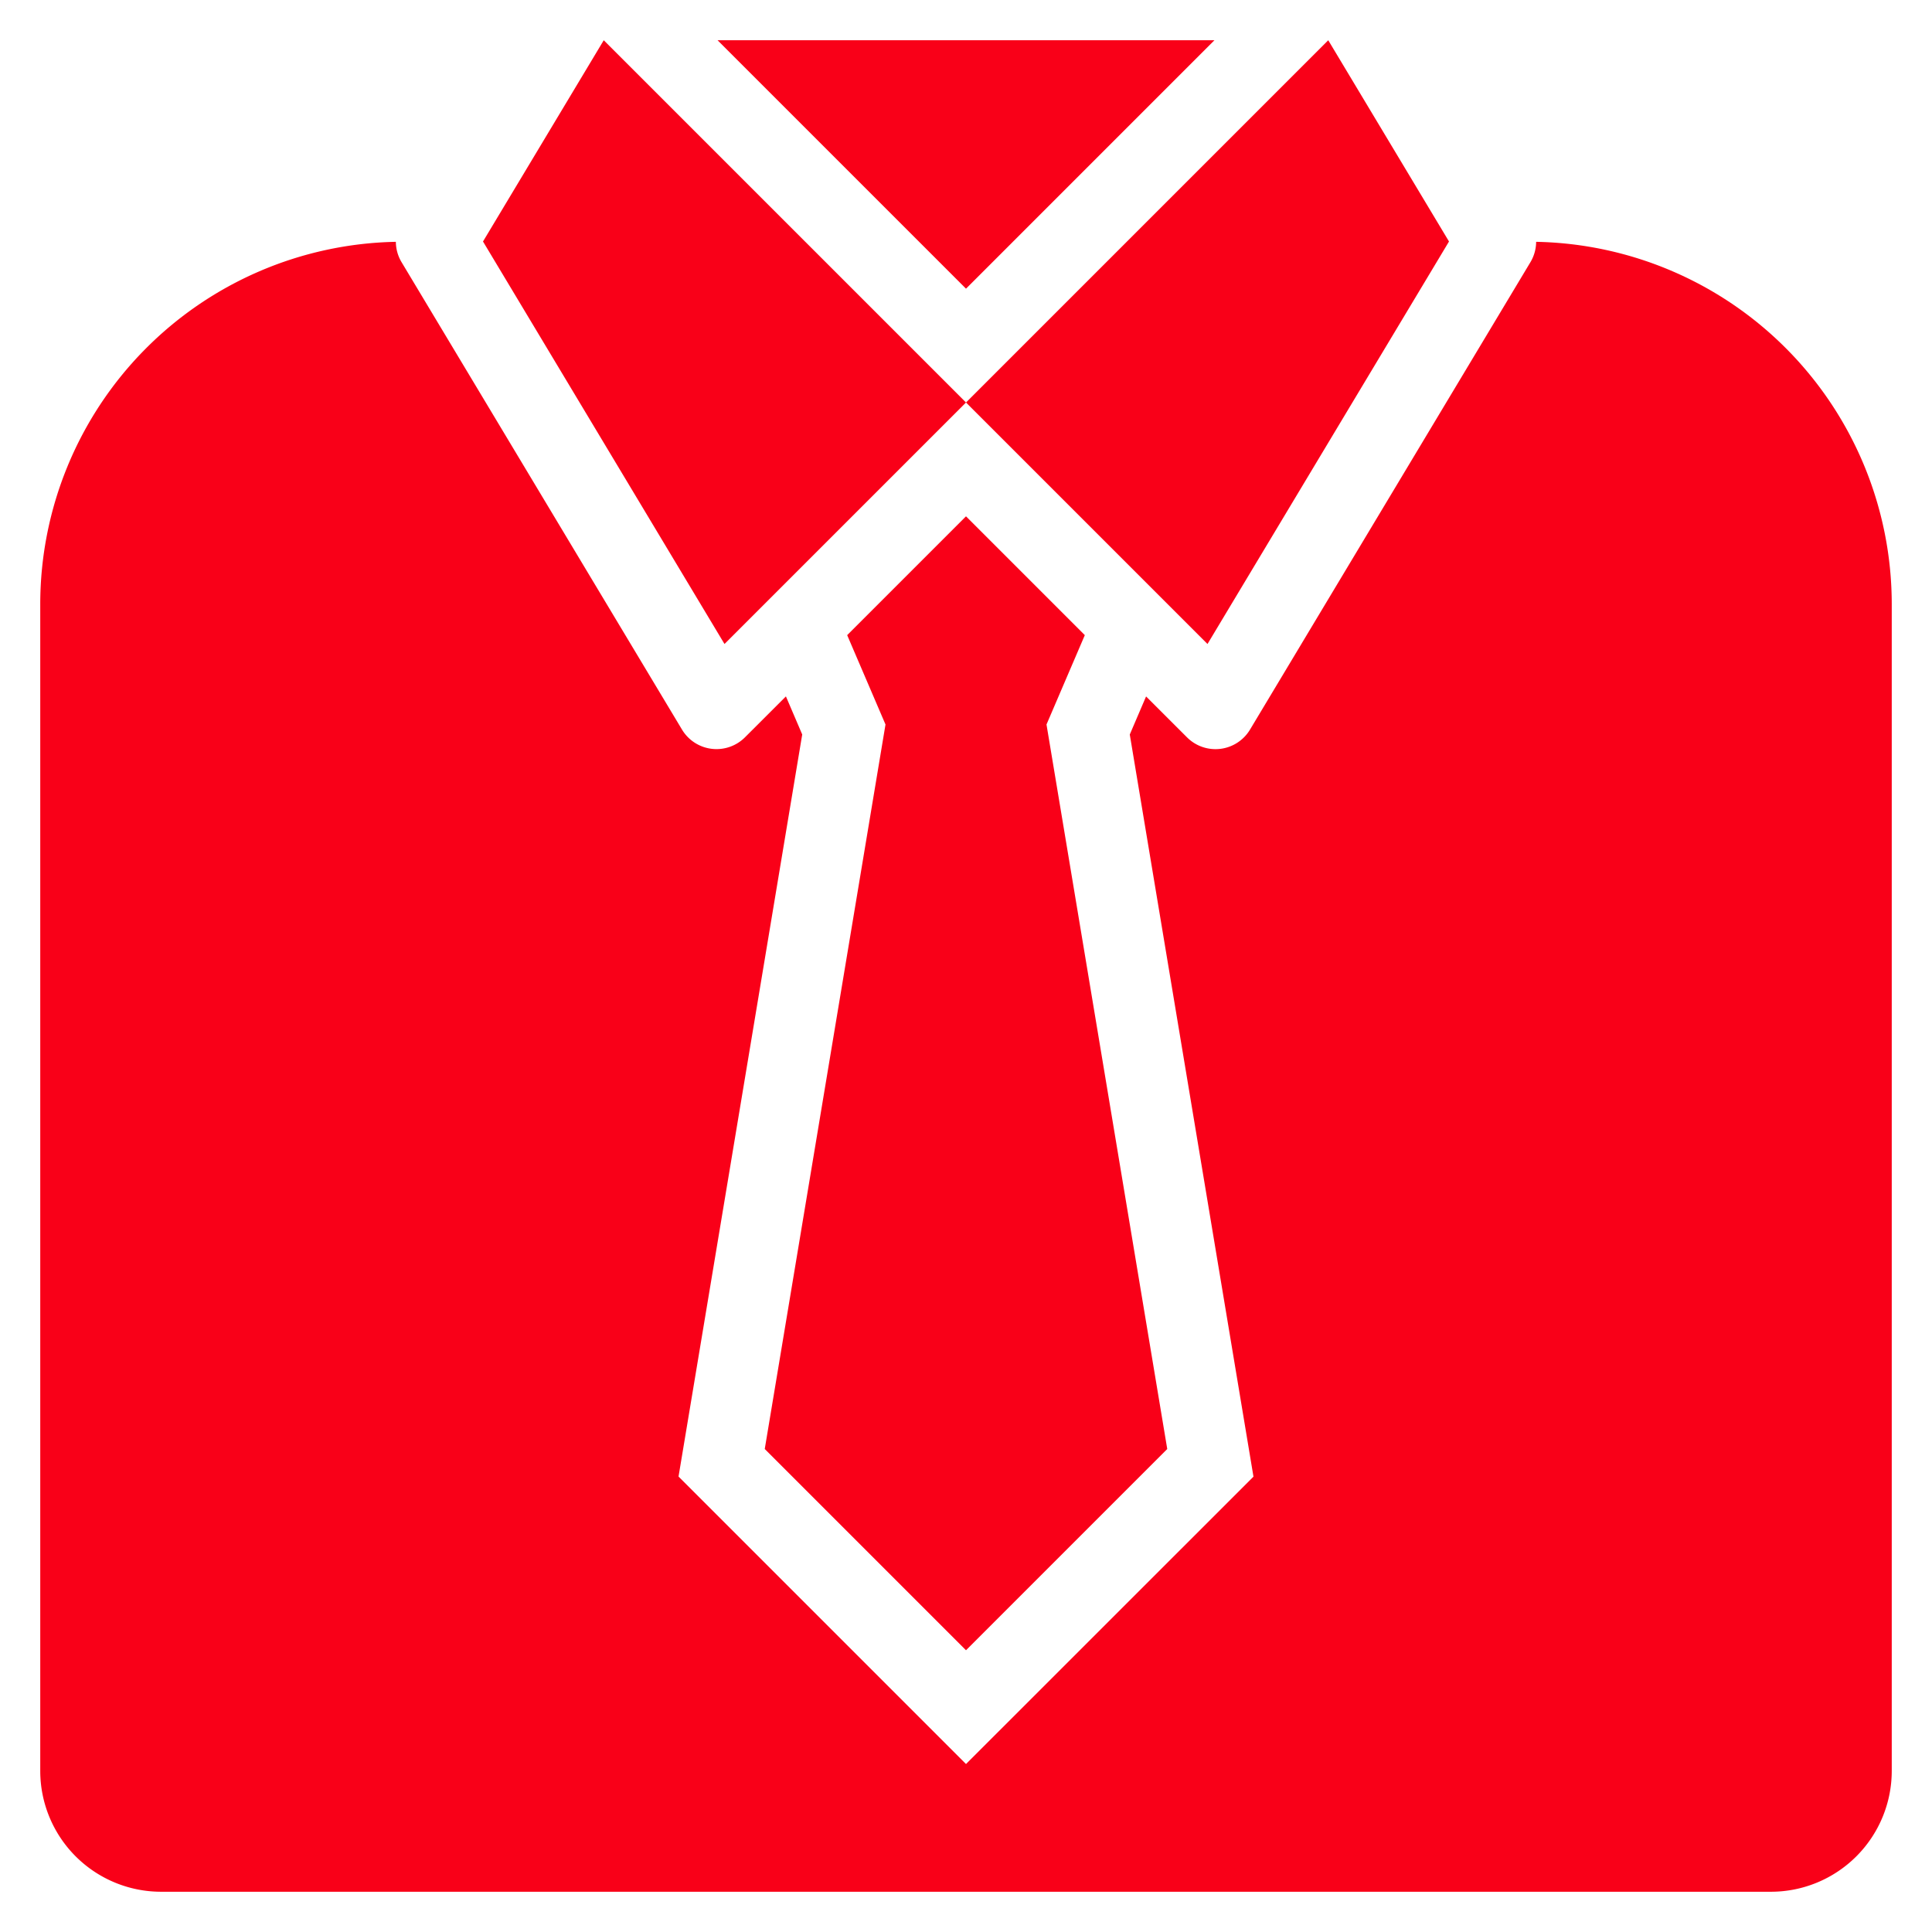
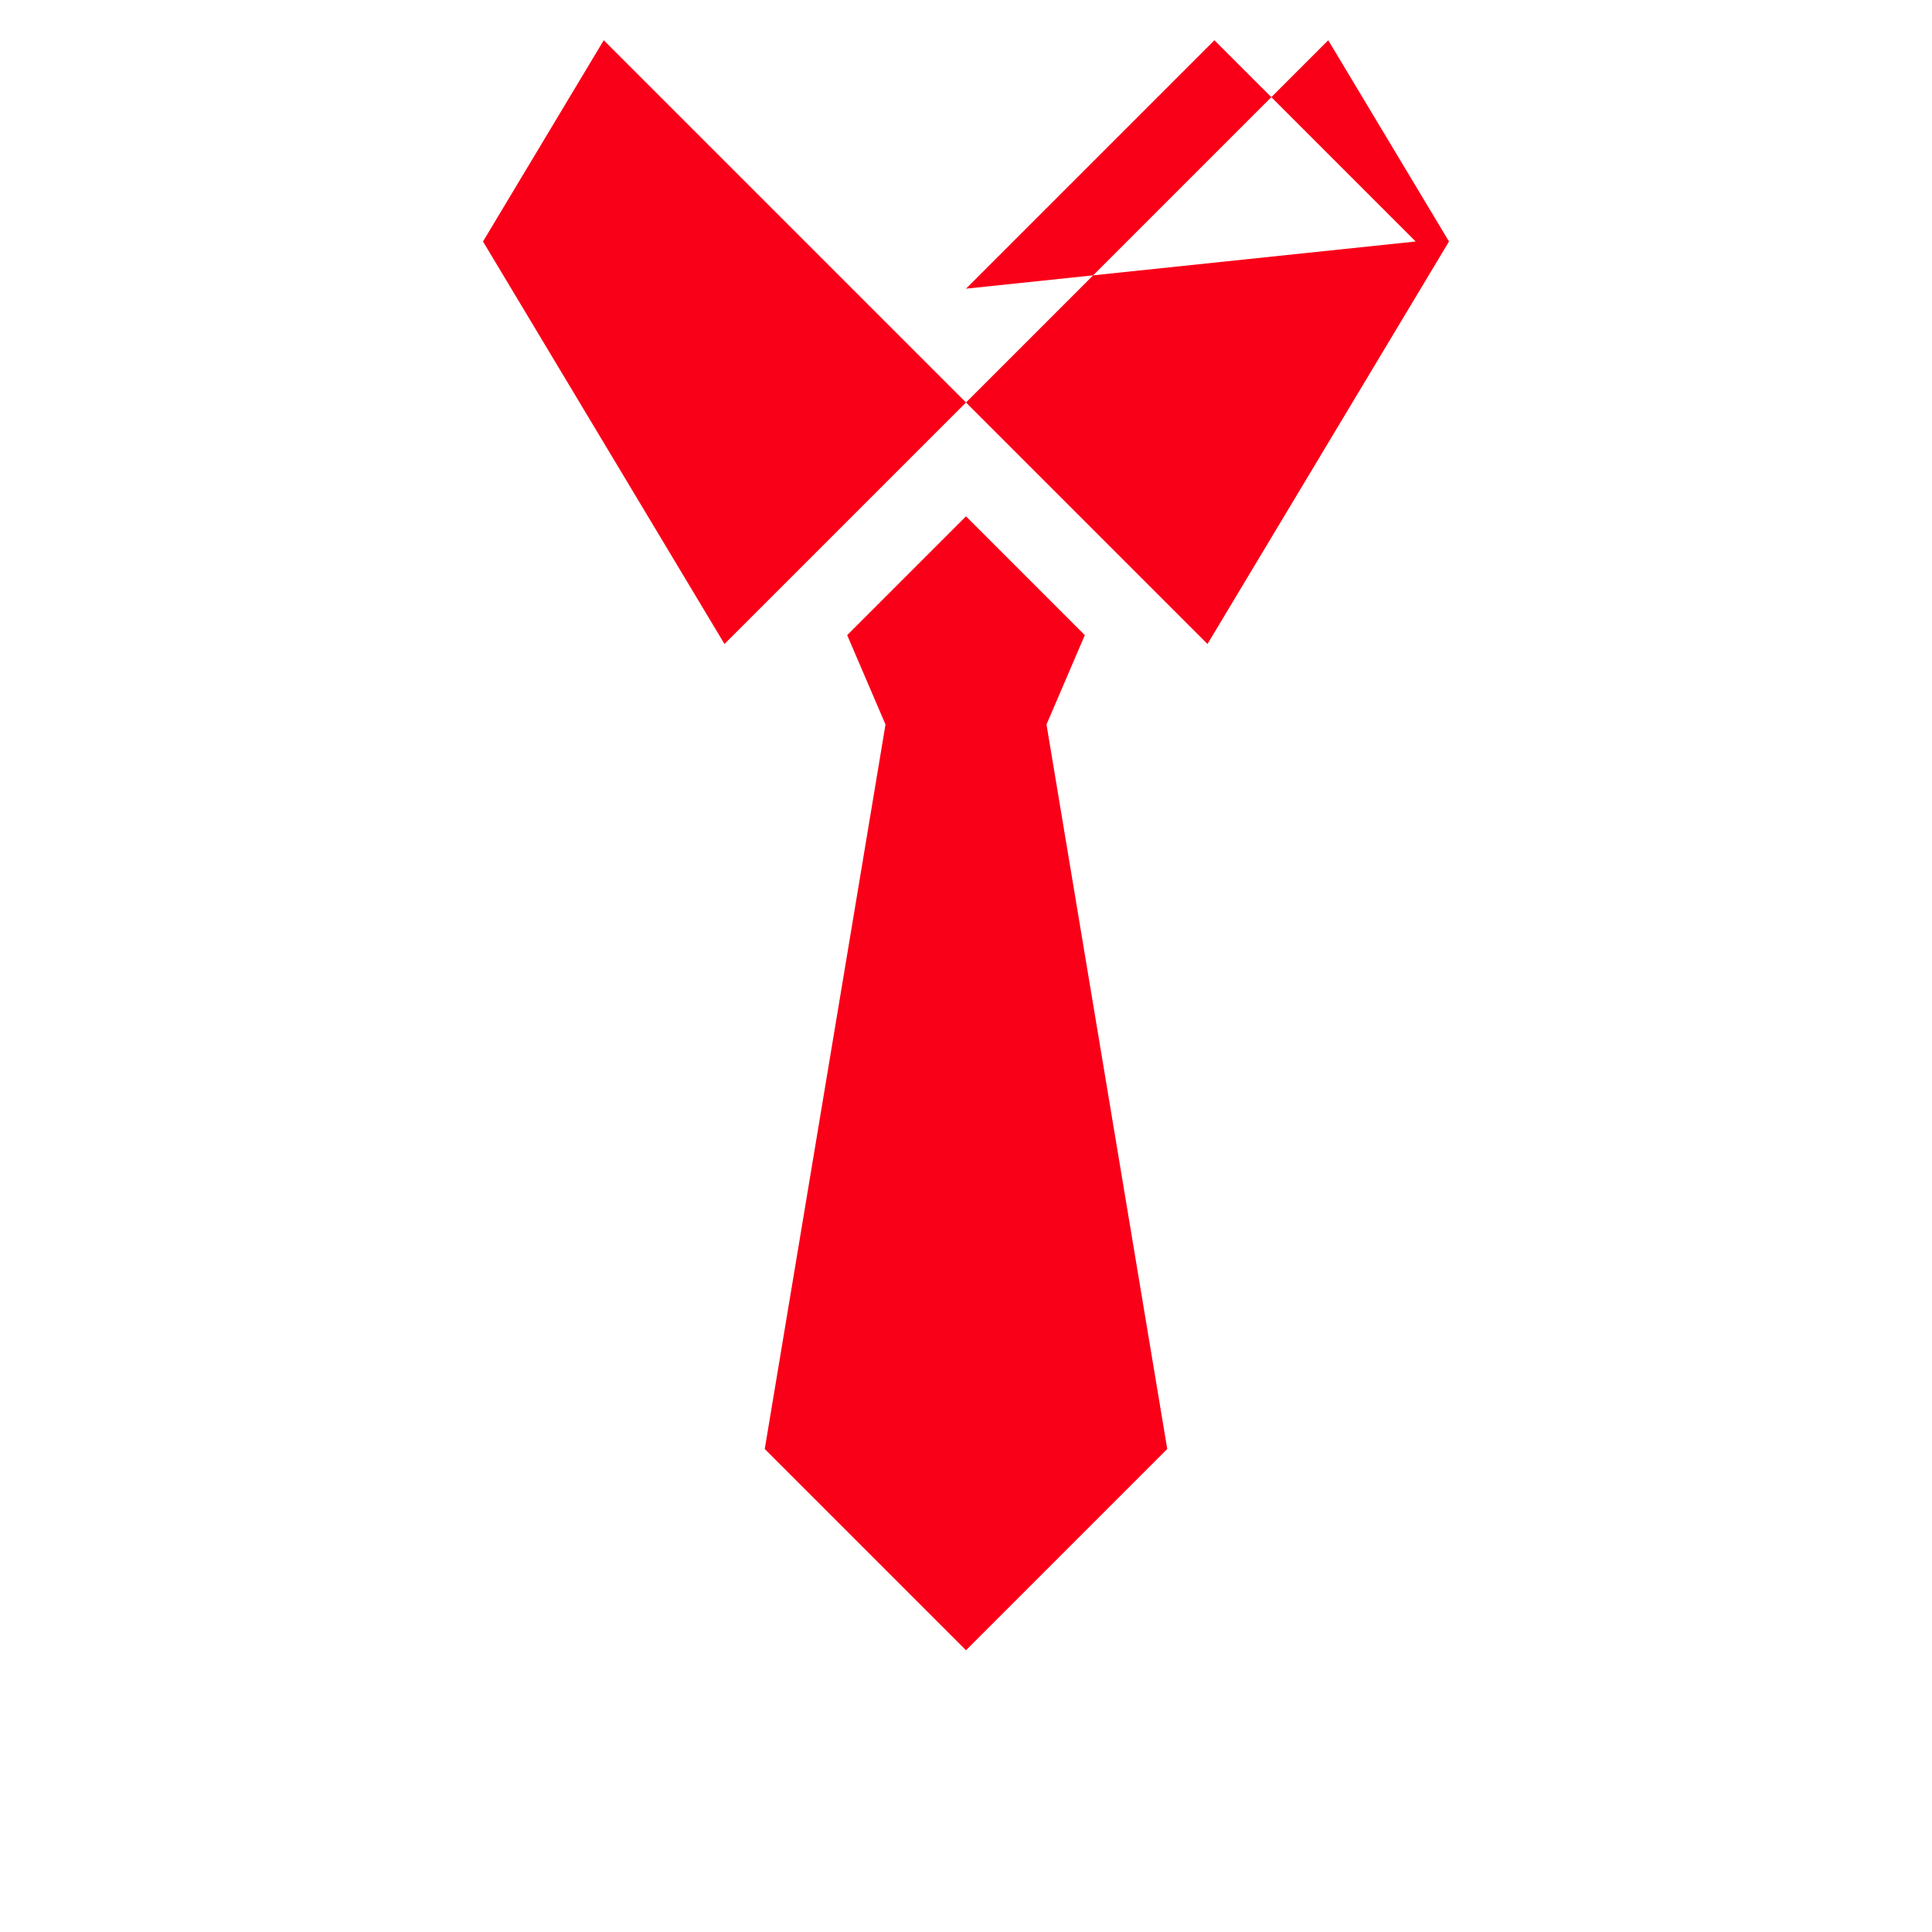
<svg xmlns="http://www.w3.org/2000/svg" width="512" height="512" x="0" y="0" viewBox="0 0 48 48" style="enable-background:new 0 0 512 512" xml:space="preserve" class="">
  <g>
-     <path d="m24 10-9-9-3 5 6 10zM36 6l-3-5-9 9 6 6zM24 12.828l-2.952 2.952L22 18l-3 18 5 5 5-5-3-18 .952-2.22zM24 7.172 25.172 6l5-5H17.828l5 5z" fill="#f90018" opacity="1" data-original="#000000" class="" />
-     <path d="M38.165 6.008a.998.998 0 0 1-.142.506l-6.967 11.613a1 1 0 0 1-1.564.193l-1.018-1.017-.405.946 3.073 18.438L24 43.827l-7.142-7.142 3.073-18.437-.405-.946-1.018 1.017a1 1 0 0 1-1.564-.193L9.977 6.514a.998.998 0 0 1-.142-.506A9.006 9.006 0 0 0 1 15v29a3.003 3.003 0 0 0 3 3h40a3.003 3.003 0 0 0 3-3V15a9.006 9.006 0 0 0-8.835-8.992z" fill="#f90018" opacity="1" data-original="#000000" class="" />
+     <path d="m24 10-9-9-3 5 6 10zM36 6l-3-5-9 9 6 6zM24 12.828l-2.952 2.952L22 18l-3 18 5 5 5-5-3-18 .952-2.22zM24 7.172 25.172 6l5-5l5 5z" fill="#f90018" opacity="1" data-original="#000000" class="" />
  </g>
</svg>